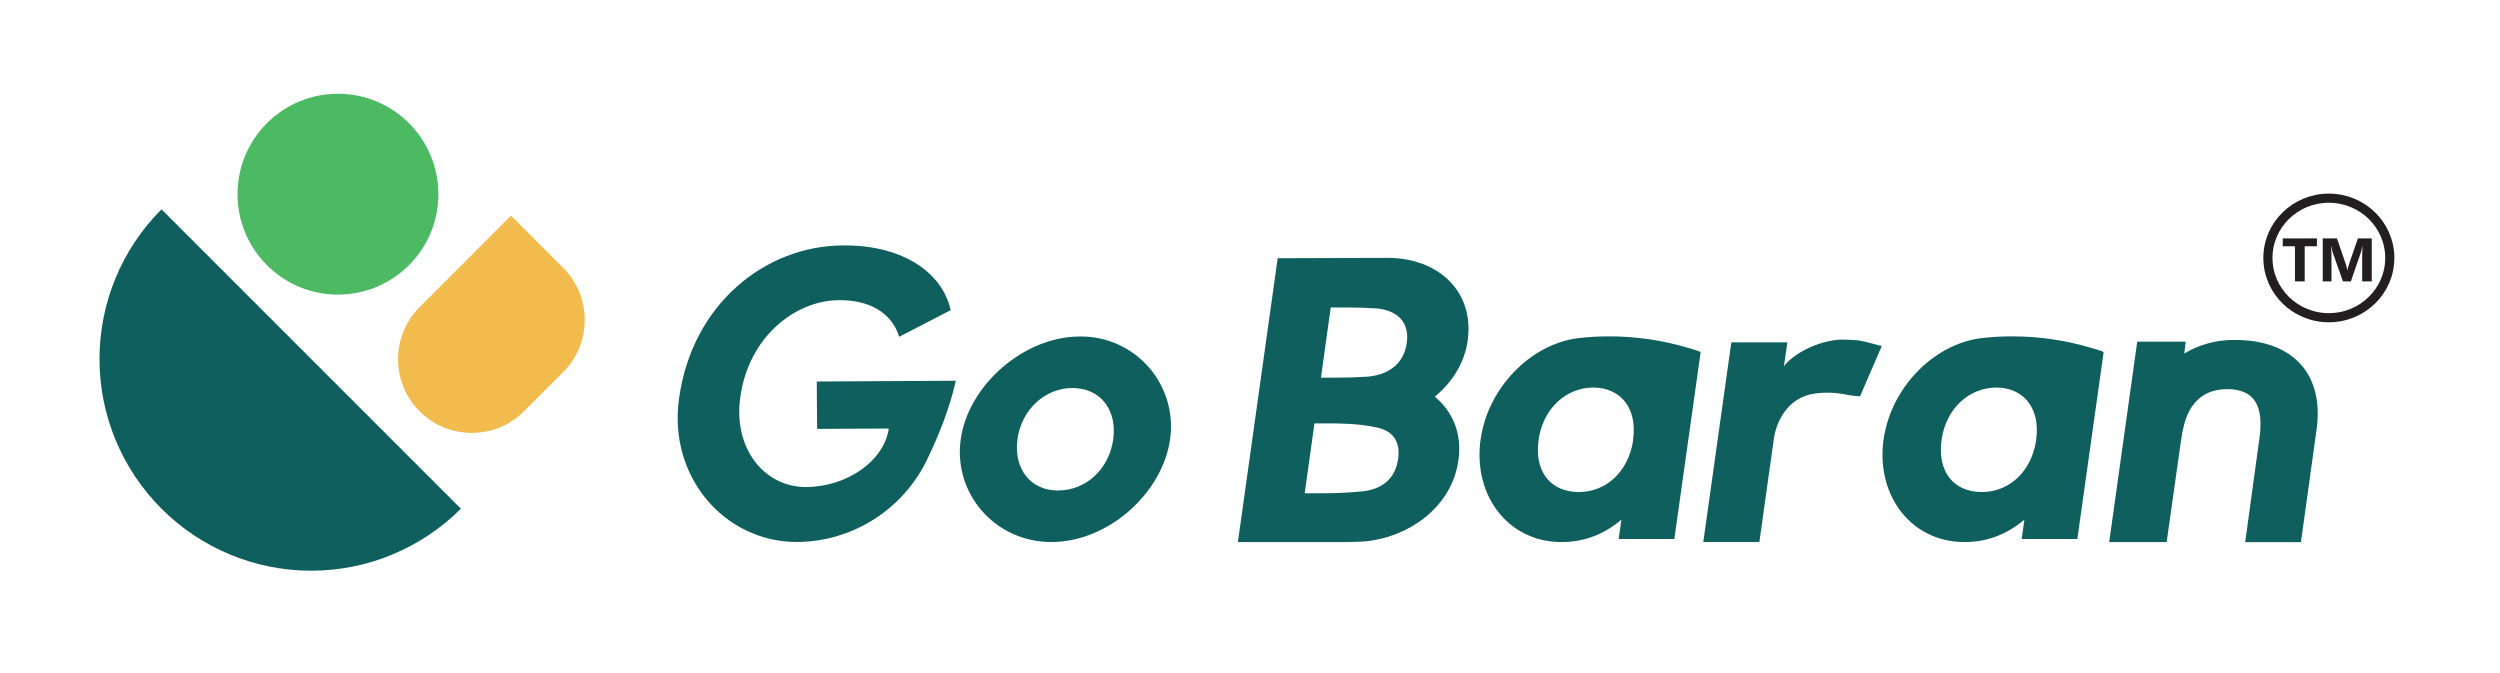
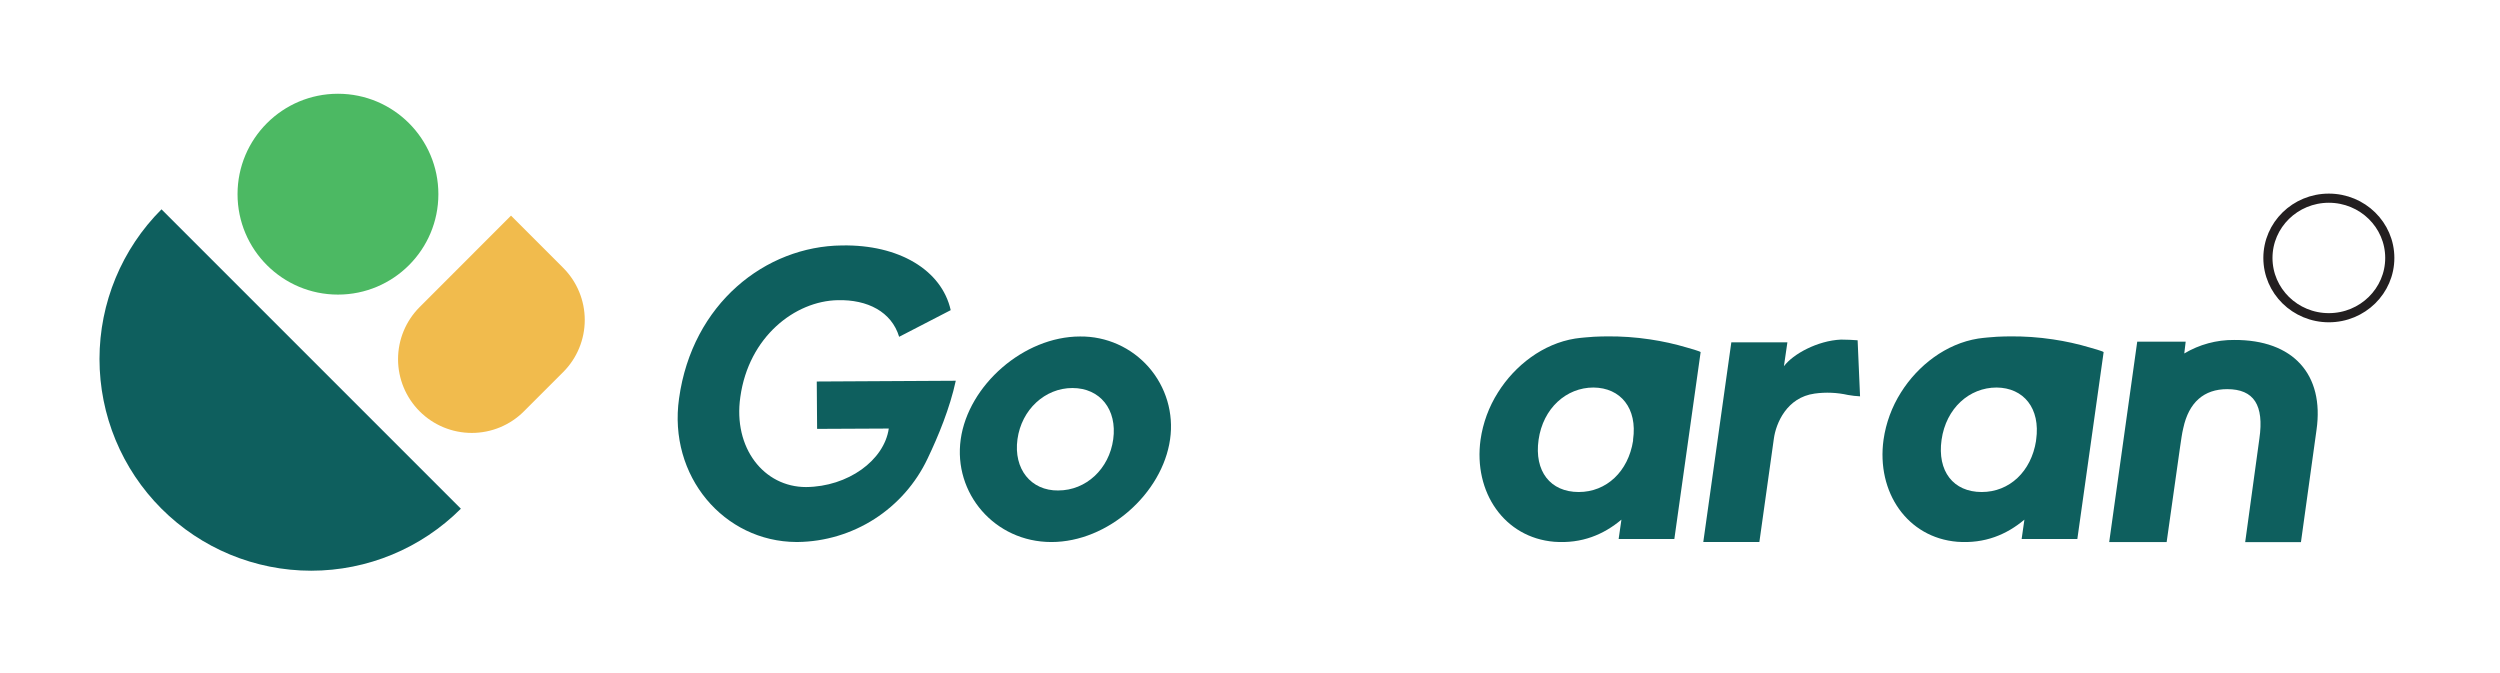
<svg xmlns="http://www.w3.org/2000/svg" width="197" height="53" viewBox="0 0 197 53" fill="none">
  <path d="M12.726 16.495L36.317 40.086C33.188 43.214 28.945 44.972 24.521 44.972C20.097 44.972 15.854 43.214 12.726 40.086C9.597 36.958 7.84 32.715 7.84 28.291C7.84 23.866 9.597 19.623 12.726 16.495Z" fill="#0E5F5E" />
  <path d="M26.631 23.214C31.001 23.214 34.544 19.671 34.544 15.301C34.544 10.931 31.001 7.388 26.631 7.388C22.261 7.388 18.718 10.931 18.718 15.301C18.718 19.671 22.261 23.214 26.631 23.214Z" fill="#4CB963" />
  <path d="M40.268 16.991L44.377 21.104C45.467 22.194 46.079 23.672 46.079 25.213C46.079 26.754 45.467 28.232 44.377 29.322L41.285 32.413C40.196 33.503 38.718 34.115 37.177 34.115C35.636 34.115 34.157 33.503 33.068 32.413C31.978 31.323 31.366 29.846 31.366 28.305C31.366 26.764 31.978 25.287 33.068 24.197L40.268 16.991Z" fill="#F1BB4D" />
  <path d="M64.361 30.063L64.388 33.796L70.036 33.769C69.675 36.278 66.818 38.352 63.517 38.38C60.191 38.38 57.761 35.297 58.337 31.289C58.991 26.544 62.644 23.713 66.024 23.654C68.344 23.598 70.254 24.556 70.853 26.54L74.916 24.44C74.206 21.277 70.826 19.26 66.352 19.341C60.326 19.395 54.547 23.923 53.51 31.394C52.637 37.526 57.054 42.683 62.754 42.71H62.857C65.005 42.684 67.103 42.054 68.912 40.894C70.72 39.734 72.167 38.09 73.088 36.148C73.939 34.373 74.853 32.151 75.315 30.003L64.361 30.063Z" fill="#0E5F5E" />
  <path d="M85.113 26.515C86.135 26.504 87.148 26.715 88.081 27.133C89.014 27.55 89.846 28.165 90.52 28.934C91.193 29.703 91.692 30.609 91.983 31.589C92.273 32.57 92.349 33.601 92.203 34.613C91.603 38.866 87.32 42.712 82.849 42.712C78.378 42.712 75.106 38.866 75.705 34.613C76.303 30.36 80.668 26.515 85.113 26.515ZM83.394 38.648C85.576 38.648 87.403 36.958 87.723 34.613C88.042 32.268 86.687 30.576 84.505 30.576C82.351 30.576 80.497 32.268 80.176 34.613C79.855 36.958 81.24 38.677 83.394 38.65V38.648Z" fill="#0E5F5E" />
-   <path d="M114.916 36.305C114.425 39.823 111.207 42.278 107.607 42.66C107.116 42.687 106.599 42.714 106.081 42.714H97.546L100.681 20.348L109.353 20.321C113.307 20.321 116.198 22.938 115.652 26.838C115.406 28.611 114.425 30.139 113.062 31.255C114.479 32.435 115.242 34.206 114.916 36.305ZM102.809 38.868H103.953C105.128 38.882 106.303 38.828 107.472 38.706C108.944 38.515 109.981 37.696 110.177 36.114C110.369 34.697 109.66 33.879 108.352 33.661C107.015 33.362 105.466 33.362 104.342 33.362H103.579L102.809 38.868ZM105.181 29.762C106.083 29.762 106.952 29.734 107.771 29.68C109.353 29.543 110.607 28.724 110.852 27.034C111.097 25.344 110.062 24.471 108.534 24.307C107.717 24.253 106.844 24.226 105.944 24.226H104.862L104.09 29.762H105.181Z" fill="#0E5F5E" />
  <path d="M125.601 26.536C125.358 26.551 125.114 26.569 124.88 26.592C124.645 26.616 124.371 26.639 124.12 26.679C121.595 27.083 119.378 28.789 118.038 30.928C117.324 32.057 116.857 33.325 116.667 34.648C116.096 38.796 118.549 42.366 122.477 42.692C124.656 42.854 126.375 42.118 127.768 40.948L127.549 42.474H131.938L134.01 27.748C134.01 27.691 132.995 27.4 132.928 27.387C131.977 27.104 131.006 26.889 130.024 26.744C128.89 26.573 127.744 26.494 126.597 26.507C126.261 26.515 125.931 26.515 125.601 26.536ZM128.686 34.653V34.736C128.303 37.16 126.586 38.771 124.404 38.771C122.169 38.771 120.886 37.135 121.24 34.653C121.593 32.171 123.422 30.537 125.569 30.537C127.704 30.557 129.041 32.166 128.686 34.648V34.653Z" fill="#0E5F5E" />
  <path d="M157.357 26.536C157.114 26.551 156.87 26.569 156.636 26.592C156.401 26.616 156.127 26.639 155.876 26.679C153.351 27.083 151.134 28.789 149.794 30.928C149.08 32.057 148.613 33.325 148.423 34.648C147.851 38.796 150.305 42.366 154.233 42.692C156.412 42.854 158.131 42.118 159.523 40.948L159.305 42.474H163.694L165.766 27.748C165.766 27.691 164.751 27.4 164.684 27.387C163.732 27.104 162.762 26.889 161.78 26.744C160.646 26.573 159.5 26.494 158.353 26.507C158.017 26.515 157.687 26.515 157.357 26.536ZM160.441 34.653V34.736C160.059 37.16 158.342 38.771 156.159 38.771C153.925 38.771 152.642 37.135 152.996 34.653C153.349 32.171 155.178 30.537 157.334 30.537C159.46 30.557 160.797 32.166 160.45 34.648L160.441 34.653Z" fill="#0E5F5E" />
-   <path d="M140.573 28.859C141.282 27.905 143.218 26.841 145.072 26.76C145.562 26.76 145.999 26.787 146.381 26.814C147.39 26.978 148.017 27.25 148.29 27.25L146.572 31.231C146.252 31.216 145.934 31.18 145.618 31.123C144.759 30.931 143.872 30.893 142.999 31.013C140.792 31.314 139.946 33.358 139.781 34.559L138.638 42.712H134.219L136.428 26.978H140.846L140.573 28.859Z" fill="#0E5F5E" />
+   <path d="M140.573 28.859C141.282 27.905 143.218 26.841 145.072 26.76C145.562 26.76 145.999 26.787 146.381 26.814L146.572 31.231C146.252 31.216 145.934 31.18 145.618 31.123C144.759 30.931 143.872 30.893 142.999 31.013C140.792 31.314 139.946 33.358 139.781 34.559L138.638 42.712H134.219L136.428 26.978H140.846L140.573 28.859Z" fill="#0E5F5E" />
  <path d="M166.205 42.714L168.413 26.926H172.231L172.121 27.853C173.308 27.145 174.666 26.776 176.048 26.789C180.712 26.762 183.165 29.516 182.541 33.879L181.315 42.718H176.921L178.039 34.565C178.422 31.919 177.603 30.665 175.503 30.665C173.676 30.665 172.477 31.7 172.04 33.746C171.932 34.182 171.876 34.673 171.795 35.189L170.732 42.714H166.205Z" fill="#0E5F5E" />
-   <path d="M182.576 19.406H181.609V22.173H180.844V19.406H179.882V18.784H182.576V19.406ZM186.894 22.173H186.14V20.146C186.14 19.927 186.15 19.685 186.168 19.42H186.15C186.11 19.628 186.075 19.778 186.043 19.869L185.249 22.173H184.625L183.817 19.893C183.795 19.831 183.759 19.674 183.711 19.42H183.689C183.71 19.754 183.72 20.047 183.72 20.299V22.173H183.032V18.784H184.15L184.843 20.793C184.898 20.954 184.938 21.115 184.963 21.278H184.977C185.02 21.09 185.065 20.927 185.112 20.788L185.804 18.784H186.894V22.173Z" fill="#231F20" />
  <path d="M183.513 25.036C186.165 25.036 188.315 22.927 188.315 20.326C188.315 17.725 186.165 15.617 183.513 15.617C180.862 15.617 178.712 17.725 178.712 20.326C178.712 22.927 180.862 25.036 183.513 25.036Z" stroke="#231F20" stroke-width="0.721" stroke-miterlimit="10" />
</svg>